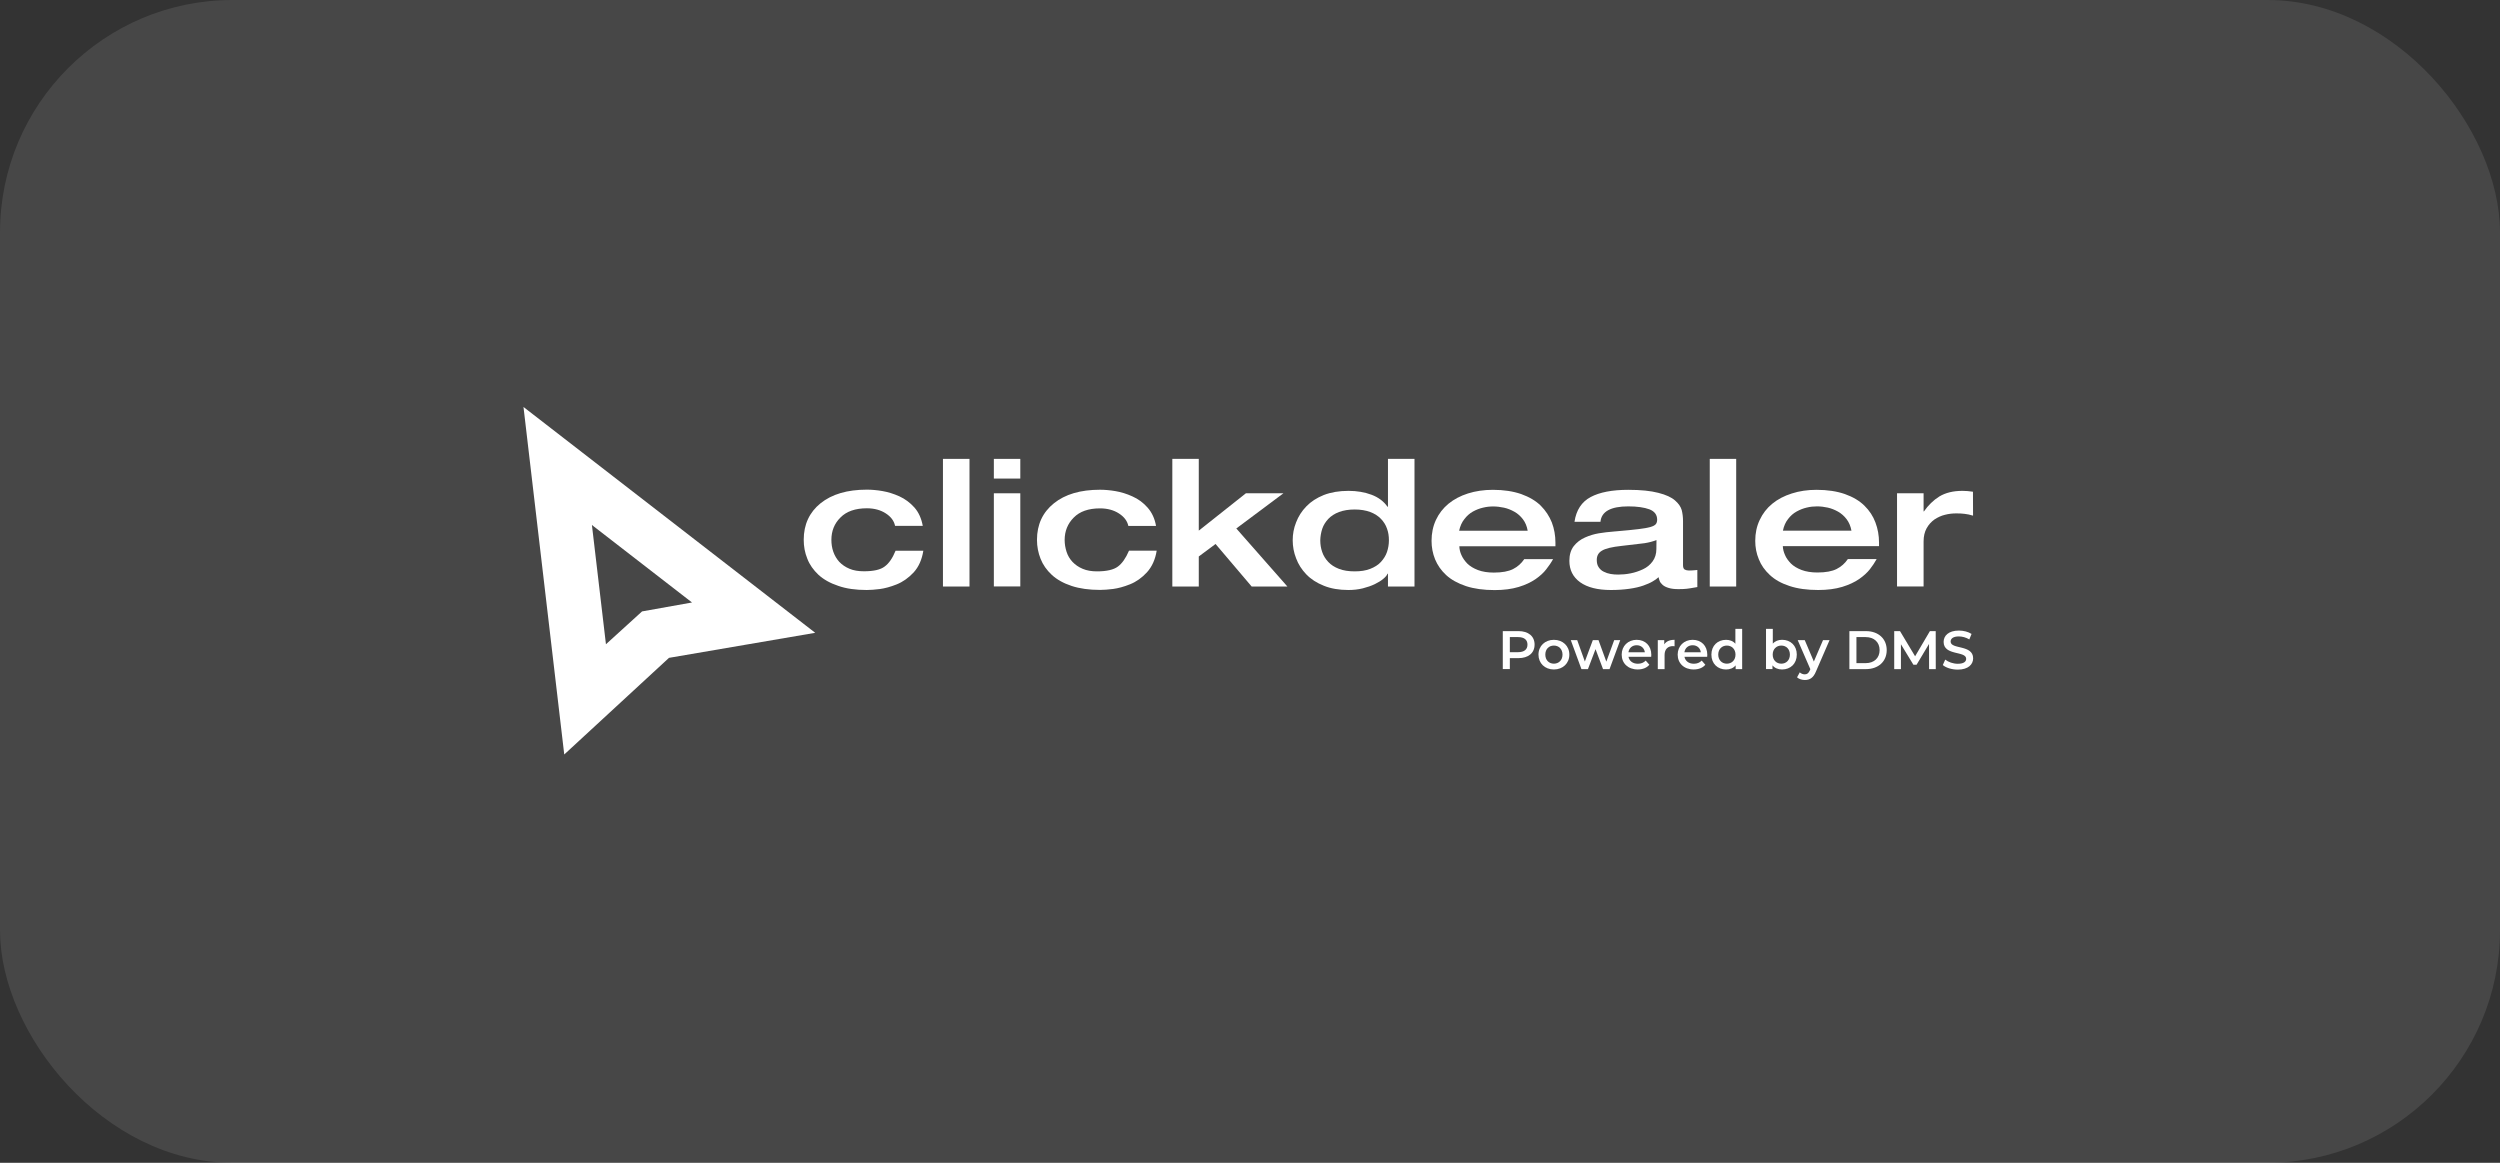
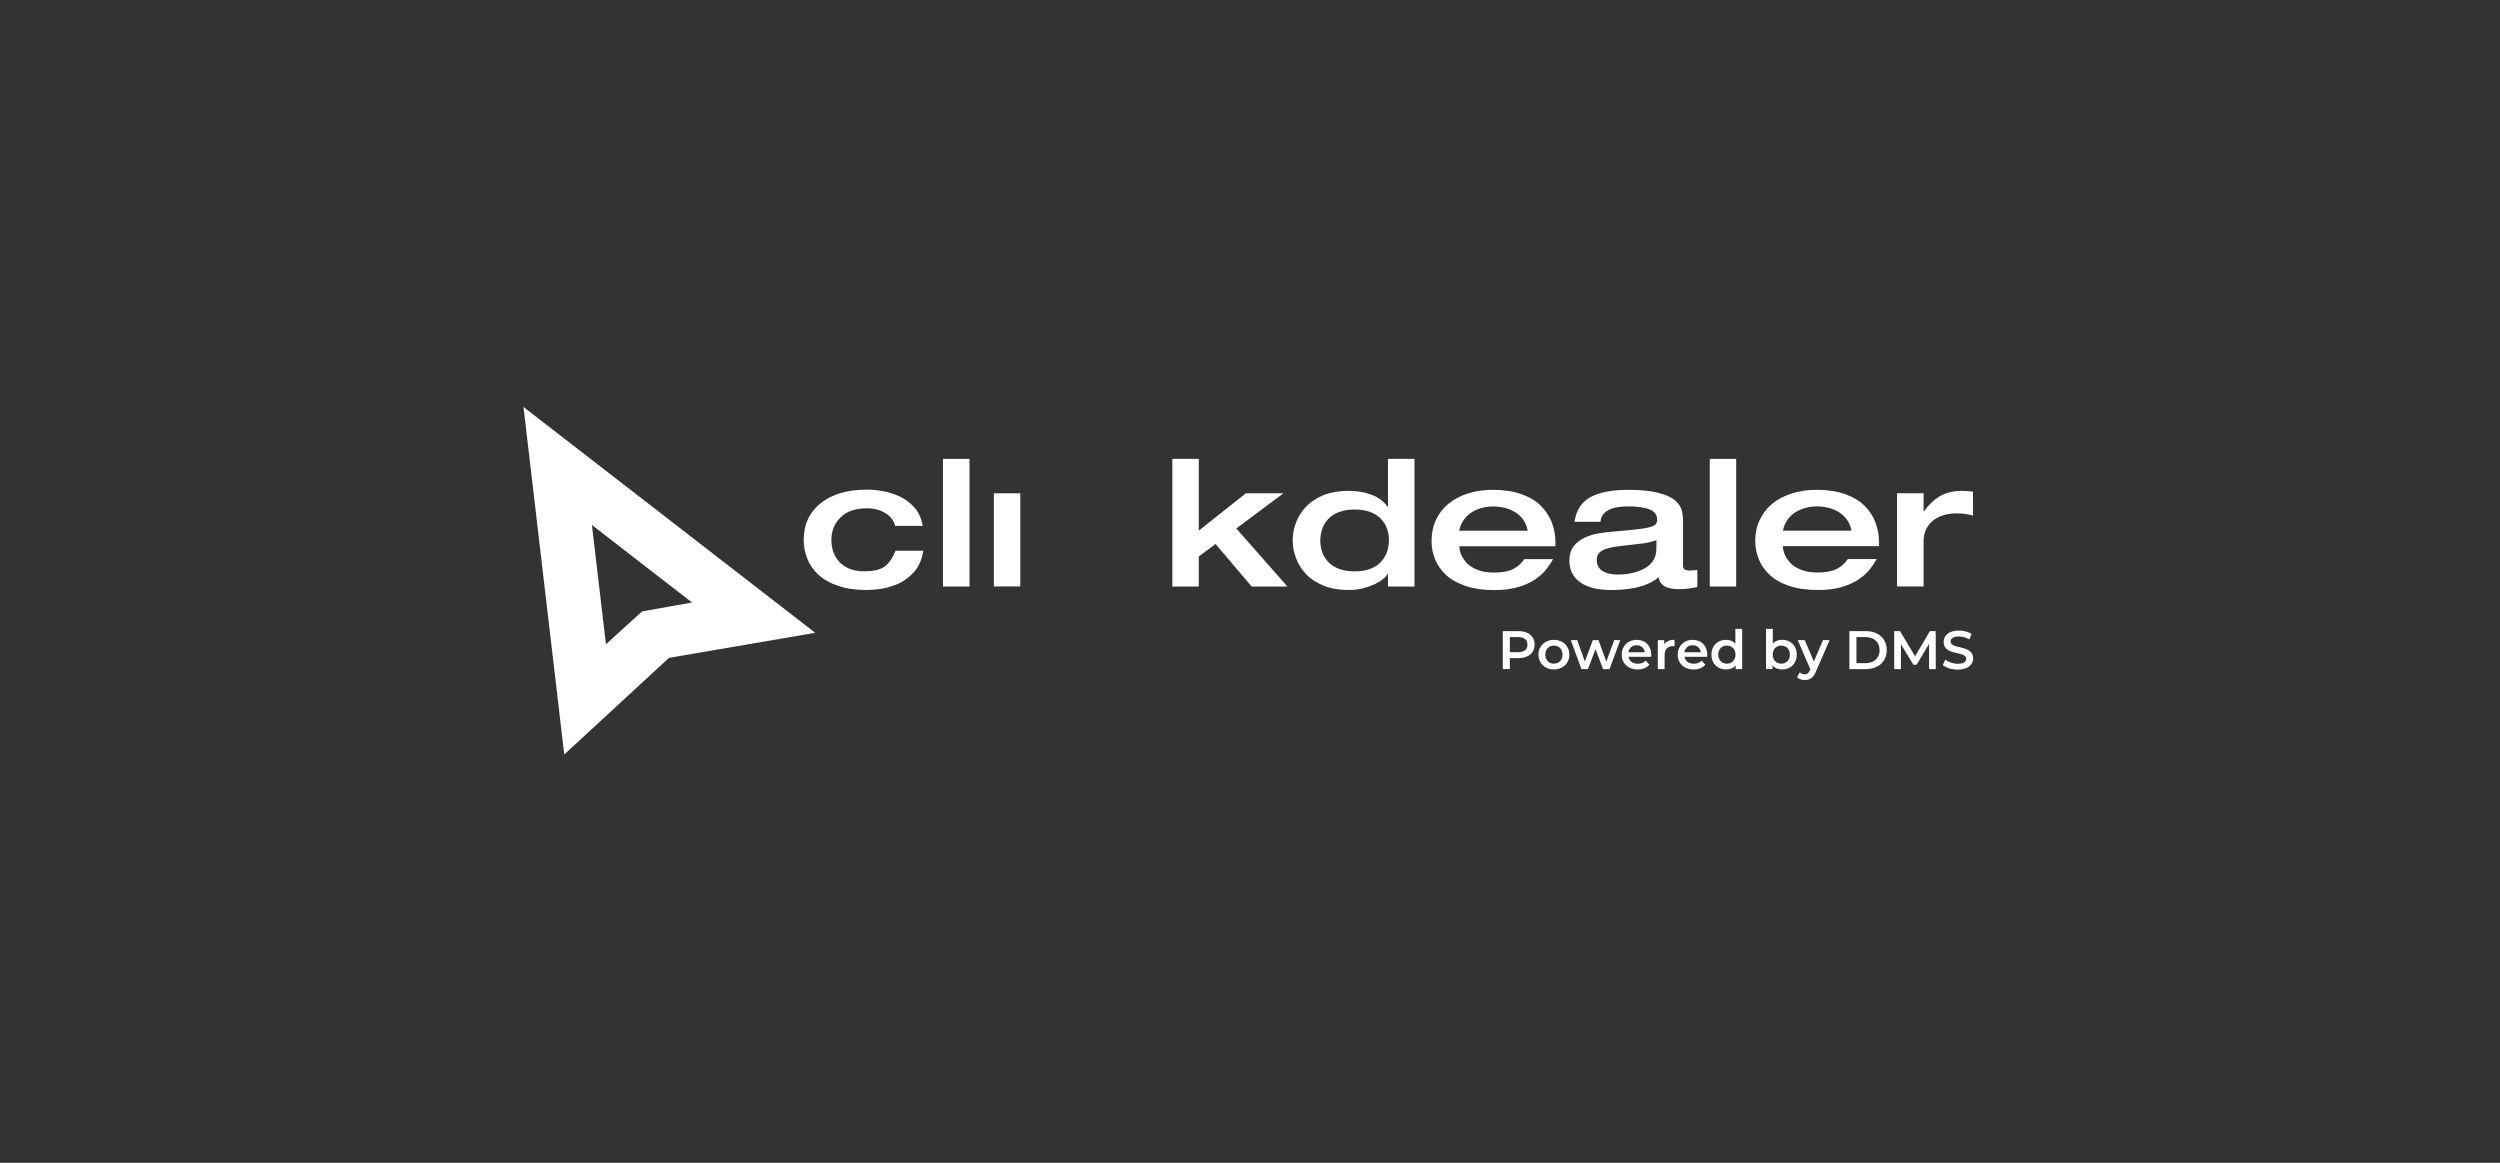
<svg xmlns="http://www.w3.org/2000/svg" width="172" height="80" viewBox="0 0 172 80" fill="none">
  <rect x="0" y="0" width="172" height="80" fill="#333333" stroke="none" />
-   <rect x="-6.10352e-05" width="172" height="80" rx="16" fill="white" fill-opacity="0.1" />
  <g clip-path="url(#clip0_197_3295)">
    <path d="M59.632 40.592C59.887 40.592 60.187 40.568 60.532 40.526C60.878 40.479 61.263 40.377 61.693 40.205C62.123 40.032 62.508 39.757 62.86 39.382C63.206 39 63.428 38.505 63.525 37.891H61.615C61.406 38.404 61.158 38.762 60.865 38.976C60.578 39.197 60.102 39.304 59.437 39.304C59.058 39.304 58.726 39.251 58.446 39.131C58.158 39.012 57.93 38.851 57.741 38.654C57.559 38.452 57.422 38.219 57.33 37.957C57.239 37.694 57.2 37.426 57.2 37.14C57.2 36.538 57.402 36.019 57.826 35.602C58.237 35.184 58.843 34.97 59.639 34.97C60.148 34.97 60.584 35.089 60.943 35.322C61.302 35.554 61.51 35.84 61.582 36.18H63.486C63.395 35.673 63.206 35.25 62.912 34.916C62.612 34.582 62.267 34.326 61.876 34.147C61.478 33.968 61.087 33.849 60.702 33.783C60.317 33.718 59.965 33.688 59.639 33.688C58.295 33.688 57.239 33.998 56.456 34.624C55.687 35.244 55.296 36.085 55.296 37.134C55.296 37.593 55.374 38.028 55.544 38.44C55.7 38.851 55.961 39.215 56.307 39.543C56.659 39.865 57.109 40.121 57.669 40.306C58.224 40.503 58.882 40.592 59.632 40.592Z" fill="white" />
    <path d="M66.701 31.571H64.875V40.353H66.701V31.571Z" fill="white" />
-     <path d="M70.197 31.571H68.377V32.925H70.197V31.571Z" fill="white" />
    <path d="M70.197 33.938H68.377V40.347H70.197V33.938Z" fill="white" />
-     <path d="M76.907 38.982C76.62 39.197 76.137 39.31 75.479 39.31C75.1 39.31 74.774 39.256 74.494 39.137C74.207 39.018 73.979 38.857 73.79 38.66C73.6 38.458 73.463 38.225 73.379 37.963C73.294 37.7 73.248 37.432 73.248 37.146C73.248 36.544 73.457 36.025 73.874 35.608C74.285 35.19 74.885 34.976 75.681 34.976C76.189 34.976 76.626 35.095 76.985 35.327C77.344 35.56 77.559 35.846 77.63 36.186H79.535C79.45 35.679 79.248 35.256 78.954 34.922C78.661 34.588 78.315 34.332 77.911 34.153C77.52 33.974 77.128 33.855 76.744 33.789C76.359 33.724 76.007 33.694 75.681 33.694C74.337 33.694 73.281 34.004 72.505 34.63C71.736 35.25 71.344 36.09 71.344 37.14C71.344 37.599 71.429 38.034 71.592 38.446C71.755 38.857 72.009 39.221 72.362 39.549C72.707 39.87 73.164 40.127 73.725 40.312C74.279 40.496 74.937 40.586 75.687 40.586C75.942 40.586 76.242 40.562 76.587 40.52C76.933 40.473 77.318 40.371 77.748 40.198C78.178 40.026 78.563 39.751 78.909 39.376C79.254 38.994 79.483 38.499 79.58 37.885H77.676C77.454 38.404 77.2 38.768 76.907 38.982Z" fill="white" />
    <path d="M82.476 38.285L83.63 37.426L86.115 40.353H88.573L85.058 36.359L88.299 33.938H85.717L82.476 36.508V31.571H80.656V40.353H82.476V38.285Z" fill="white" />
    <path d="M89.87 39.513C90.19 39.847 90.588 40.103 91.083 40.3C91.566 40.496 92.127 40.592 92.772 40.592C93.118 40.592 93.444 40.556 93.757 40.479C94.064 40.401 94.344 40.306 94.592 40.186C94.833 40.067 95.029 39.948 95.178 39.817C95.329 39.691 95.426 39.578 95.459 39.471H95.492V40.353H97.317V31.571H95.492V34.862H95.459C95.198 34.493 94.84 34.218 94.363 34.039C93.887 33.861 93.359 33.771 92.779 33.771C92.133 33.771 91.566 33.867 91.077 34.057C90.588 34.254 90.19 34.511 89.877 34.838C89.557 35.166 89.329 35.53 89.173 35.935C89.01 36.341 88.938 36.752 88.938 37.17C88.938 37.599 89.016 38.016 89.173 38.416C89.323 38.821 89.557 39.185 89.87 39.513ZM90.972 36.377C91.057 36.126 91.201 35.9 91.39 35.697C91.579 35.5 91.827 35.339 92.127 35.226C92.427 35.113 92.792 35.053 93.203 35.053C93.607 35.053 93.966 35.113 94.272 35.226C94.572 35.339 94.82 35.5 95.009 35.697C95.198 35.894 95.342 36.12 95.426 36.371C95.518 36.621 95.557 36.883 95.557 37.17C95.557 37.456 95.511 37.718 95.426 37.974C95.342 38.225 95.198 38.451 95.009 38.66C94.82 38.863 94.579 39.018 94.272 39.137C93.972 39.256 93.614 39.31 93.203 39.31C92.785 39.31 92.427 39.256 92.12 39.137C91.814 39.018 91.572 38.863 91.383 38.66C91.194 38.458 91.051 38.231 90.966 37.974C90.875 37.718 90.835 37.456 90.835 37.17C90.842 36.895 90.888 36.633 90.972 36.377Z" fill="white" />
    <path d="M106.004 34.791C105.658 34.451 105.208 34.189 104.66 33.992C104.106 33.801 103.46 33.7 102.711 33.7C102.091 33.7 101.524 33.783 100.995 33.95C100.474 34.117 100.03 34.35 99.652 34.66C99.28 34.97 98.993 35.339 98.791 35.775C98.589 36.21 98.491 36.687 98.491 37.211C98.491 37.653 98.57 38.076 98.733 38.481C98.902 38.887 99.15 39.245 99.496 39.566C99.841 39.883 100.291 40.133 100.858 40.324C101.419 40.508 102.071 40.598 102.834 40.598C103.46 40.598 104.008 40.526 104.484 40.383C104.954 40.24 105.339 40.055 105.651 39.841C105.958 39.626 106.206 39.4 106.382 39.167C106.564 38.934 106.721 38.708 106.851 38.469H104.869C104.667 38.767 104.412 38.994 104.093 39.155C103.78 39.31 103.35 39.394 102.776 39.394C102.352 39.394 101.987 39.334 101.687 39.221C101.374 39.101 101.132 38.952 100.95 38.773C100.774 38.589 100.637 38.398 100.546 38.189C100.454 37.986 100.409 37.784 100.402 37.581H107.014V37.331C107.014 36.842 106.93 36.377 106.767 35.947C106.591 35.512 106.343 35.131 106.004 34.791ZM100.389 36.508C100.461 36.192 100.578 35.924 100.754 35.709C100.917 35.494 101.113 35.321 101.335 35.196C101.563 35.071 101.791 34.982 102.026 34.928C102.267 34.868 102.502 34.844 102.73 34.844C102.978 34.844 103.219 34.874 103.473 34.928C103.721 34.982 103.956 35.077 104.191 35.208C104.426 35.339 104.615 35.512 104.778 35.727C104.941 35.941 105.052 36.204 105.104 36.514H100.389V36.508Z" fill="white" />
    <path d="M116.777 40.389V39.215C116.718 39.221 116.62 39.227 116.496 39.239C116.379 39.251 116.274 39.251 116.19 39.251C116.079 39.251 115.987 39.227 115.909 39.185C115.831 39.137 115.792 39.042 115.792 38.887V35.852C115.792 35.566 115.759 35.316 115.701 35.089C115.635 34.862 115.485 34.642 115.244 34.433C115.003 34.218 114.618 34.04 114.096 33.908C113.575 33.771 112.883 33.7 112.023 33.7C110.921 33.7 110.053 33.867 109.44 34.195C108.821 34.523 108.443 35.095 108.325 35.9H110.112C110.177 35.19 110.823 34.839 112.029 34.839C112.636 34.839 113.125 34.91 113.477 35.041C113.835 35.178 114.012 35.417 114.012 35.757C114.012 35.882 113.979 35.989 113.92 36.061C113.855 36.138 113.738 36.204 113.549 36.258C113.366 36.311 113.099 36.359 112.746 36.401C112.401 36.442 111.86 36.502 111.116 36.562H111.103C110.673 36.597 110.301 36.639 109.988 36.693C109.675 36.746 109.356 36.842 109.049 36.979C108.736 37.116 108.475 37.319 108.273 37.575C108.071 37.837 107.973 38.177 107.973 38.583C107.973 39.215 108.221 39.704 108.716 40.061C109.212 40.413 109.916 40.592 110.823 40.592C111.299 40.592 111.729 40.562 112.101 40.508C112.486 40.455 112.805 40.377 113.059 40.288C113.32 40.193 113.536 40.103 113.692 40.008C113.855 39.918 113.999 39.817 114.109 39.71C114.129 39.805 114.155 39.894 114.188 39.978C114.22 40.061 114.285 40.145 114.383 40.234C114.481 40.324 114.618 40.395 114.801 40.449C114.983 40.508 115.211 40.532 115.479 40.532C115.701 40.532 115.89 40.526 116.04 40.508C116.196 40.491 116.372 40.461 116.574 40.425C116.666 40.407 116.731 40.395 116.777 40.389ZM113.959 37.778C113.959 38.106 113.868 38.392 113.699 38.624C113.529 38.857 113.307 39.042 113.033 39.167C112.766 39.292 112.486 39.388 112.186 39.447C111.886 39.507 111.599 39.531 111.331 39.531C111.149 39.531 110.979 39.519 110.81 39.489C110.64 39.459 110.49 39.411 110.34 39.334C110.19 39.262 110.079 39.161 109.988 39.024C109.897 38.893 109.858 38.726 109.858 38.523C109.858 38.243 109.968 38.028 110.216 37.885C110.458 37.736 110.901 37.629 111.573 37.557C112.316 37.474 112.844 37.414 113.144 37.372C113.444 37.325 113.718 37.253 113.966 37.158L113.959 37.778Z" fill="white" />
    <path d="M119.45 31.571H117.631V40.353H119.45V31.571Z" fill="white" />
    <path d="M121.765 39.56C122.111 39.883 122.554 40.133 123.121 40.318C123.676 40.503 124.334 40.592 125.097 40.592C125.723 40.592 126.271 40.52 126.747 40.377C127.21 40.234 127.608 40.049 127.914 39.835C128.221 39.62 128.469 39.394 128.651 39.161C128.827 38.934 128.984 38.702 129.114 38.464H127.132C126.93 38.762 126.675 38.988 126.356 39.149C126.049 39.304 125.612 39.388 125.039 39.388C124.621 39.388 124.25 39.328 123.95 39.215C123.637 39.096 123.395 38.946 123.213 38.767C123.037 38.583 122.893 38.392 122.808 38.183C122.717 37.98 122.665 37.778 122.658 37.575H129.277V37.331C129.277 36.842 129.193 36.377 129.03 35.947C128.873 35.518 128.619 35.131 128.273 34.791C127.927 34.451 127.484 34.189 126.93 33.992C126.382 33.801 125.73 33.7 124.98 33.7C124.36 33.7 123.793 33.783 123.278 33.95C122.75 34.117 122.306 34.35 121.928 34.66C121.556 34.964 121.269 35.339 121.067 35.775C120.859 36.21 120.761 36.687 120.761 37.211C120.761 37.653 120.839 38.076 121.009 38.481C121.165 38.881 121.419 39.239 121.765 39.56ZM123.024 35.703C123.187 35.488 123.382 35.316 123.611 35.19C123.839 35.065 124.067 34.976 124.302 34.922C124.543 34.862 124.778 34.839 125.006 34.839C125.254 34.839 125.502 34.868 125.743 34.922C125.991 34.976 126.225 35.071 126.46 35.202C126.688 35.333 126.884 35.506 127.047 35.721C127.21 35.935 127.321 36.198 127.38 36.508H122.665C122.73 36.192 122.847 35.924 123.024 35.703Z" fill="white" />
    <path d="M135.74 33.831C135.479 33.789 135.231 33.771 135.016 33.771C134.37 33.771 133.849 33.903 133.424 34.159C133.014 34.415 132.662 34.761 132.368 35.184H132.343V33.938H130.516V40.347H132.343V37.253C132.343 36.895 132.414 36.597 132.551 36.347C132.688 36.096 132.871 35.9 133.092 35.739C133.321 35.59 133.562 35.477 133.816 35.417C134.071 35.351 134.325 35.322 134.585 35.322C134.781 35.322 134.977 35.327 135.152 35.351C135.336 35.369 135.531 35.411 135.746 35.477L135.74 33.831Z" fill="white" />
    <path d="M36.016 28L38.82 51.908L46.026 45.26L56.087 43.537L36.016 28ZM40.724 36.12L47.61 41.451L44.174 42.065L41.689 44.324L40.724 36.12Z" fill="white" />
    <path d="M105.579 44.351C105.579 44.926 105.153 45.28 104.466 45.28H103.877V46.034H103.392V43.42H104.467C105.153 43.42 105.58 43.772 105.58 44.35L105.579 44.351ZM105.09 44.351C105.09 44.022 104.87 43.832 104.444 43.832H103.877V44.87H104.444C104.869 44.87 105.09 44.68 105.09 44.352V44.351Z" fill="white" />
    <path d="M105.847 45.038C105.847 44.441 106.296 44.02 106.907 44.02C107.519 44.02 107.971 44.441 107.971 45.038C107.971 45.635 107.527 46.06 106.907 46.06C106.288 46.06 105.847 45.635 105.847 45.038ZM107.501 45.038C107.501 44.657 107.247 44.415 106.907 44.415C106.567 44.415 106.318 44.658 106.318 45.038C106.318 45.418 106.571 45.661 106.907 45.661C107.243 45.661 107.501 45.418 107.501 45.038Z" fill="white" />
    <path d="M111.472 44.042L110.737 46.035H110.288L109.773 44.661L109.251 46.035H108.802L108.071 44.042H108.512L109.038 45.512L109.586 44.042H109.977L110.515 45.52L111.056 44.042H111.471H111.472Z" fill="white" />
    <path d="M113.602 45.187H112.039C112.094 45.478 112.337 45.665 112.685 45.665C112.908 45.665 113.084 45.594 113.226 45.448L113.476 45.735C113.296 45.948 113.017 46.059 112.673 46.059C112.005 46.059 111.572 45.63 111.572 45.037C111.572 44.444 112.009 44.019 112.602 44.019C113.195 44.019 113.61 44.426 113.61 45.049C113.61 45.086 113.606 45.142 113.602 45.187ZM112.035 44.877H113.166C113.128 44.59 112.908 44.392 112.602 44.392C112.296 44.392 112.08 44.586 112.035 44.877Z" fill="white" />
    <path d="M115.21 44.019V44.463C115.169 44.455 115.135 44.452 115.102 44.452C114.748 44.452 114.523 44.661 114.523 45.068V46.035H114.056V44.042H114.501V44.333C114.635 44.123 114.878 44.019 115.21 44.019Z" fill="white" />
    <path d="M117.454 45.187H115.89C115.946 45.478 116.189 45.665 116.536 45.665C116.76 45.665 116.936 45.594 117.078 45.448L117.327 45.735C117.148 45.948 116.868 46.059 116.525 46.059C115.856 46.059 115.424 45.63 115.424 45.037C115.424 44.444 115.86 44.019 116.454 44.019C117.047 44.019 117.462 44.426 117.462 45.049C117.462 45.086 117.458 45.142 117.454 45.187ZM115.886 44.877H117.017C116.98 44.59 116.76 44.392 116.454 44.392C116.147 44.392 115.931 44.586 115.886 44.877Z" fill="white" />
    <path d="M119.861 43.265V46.035H119.412V45.777C119.256 45.967 119.024 46.061 118.752 46.061C118.173 46.061 117.744 45.658 117.744 45.039C117.744 44.42 118.173 44.02 118.752 44.02C119.009 44.02 119.237 44.106 119.394 44.289V43.267H119.861V43.265ZM119.402 45.038C119.402 44.657 119.144 44.415 118.808 44.415C118.472 44.415 118.215 44.658 118.215 45.038C118.215 45.418 118.472 45.661 118.808 45.661C119.144 45.661 119.402 45.418 119.402 45.038Z" fill="white" />
    <path d="M123.619 45.038C123.619 45.657 123.19 46.06 122.607 46.06C122.335 46.06 122.103 45.967 121.947 45.776V46.034H121.502V43.264H121.969V44.283C122.129 44.103 122.353 44.018 122.607 44.018C123.19 44.018 123.619 44.417 123.619 45.036V45.038ZM123.145 45.038C123.145 44.657 122.891 44.415 122.555 44.415C122.219 44.415 121.962 44.658 121.962 45.038C121.962 45.418 122.219 45.661 122.555 45.661C122.891 45.661 123.145 45.418 123.145 45.038Z" fill="white" />
    <path d="M125.873 44.042L124.94 46.195C124.757 46.646 124.503 46.784 124.171 46.784C123.973 46.784 123.764 46.717 123.637 46.601L123.824 46.257C123.913 46.343 124.04 46.395 124.167 46.395C124.331 46.395 124.428 46.317 124.518 46.119L124.551 46.04L123.681 44.04H124.166L124.793 45.514L125.424 44.04H125.872L125.873 44.042Z" fill="white" />
    <path d="M127.238 43.421H128.381C129.228 43.421 129.806 43.944 129.806 44.728C129.806 45.512 129.227 46.035 128.381 46.035H127.238V43.421ZM128.358 45.624C128.94 45.624 129.317 45.269 129.317 44.728C129.317 44.187 128.939 43.832 128.358 43.832H127.723V45.624H128.358Z" fill="white" />
    <path d="M132.721 46.035L132.717 44.303L131.859 45.736H131.643L130.784 44.325V46.035H130.322V43.421H130.721L131.759 45.153L132.777 43.421H133.177L133.181 46.035H132.722H132.721Z" fill="white" />
    <path d="M133.664 45.758L133.832 45.381C134.042 45.549 134.374 45.668 134.695 45.668C135.102 45.668 135.273 45.522 135.273 45.328C135.273 44.764 133.721 45.134 133.721 44.163C133.721 43.742 134.057 43.383 134.773 43.383C135.087 43.383 135.415 43.466 135.643 43.614L135.49 43.992C135.255 43.853 134.998 43.786 134.77 43.786C134.367 43.786 134.203 43.943 134.203 44.141C134.203 44.696 135.752 44.334 135.752 45.293C135.752 45.711 135.413 46.07 134.696 46.07C134.289 46.07 133.882 45.943 133.666 45.756L133.664 45.758Z" fill="white" />
  </g>
  <defs>
    <clipPath id="clip0_197_3295">
      <rect width="99.84" height="24" fill="white" transform="translate(36 28)" />
    </clipPath>
  </defs>
</svg>